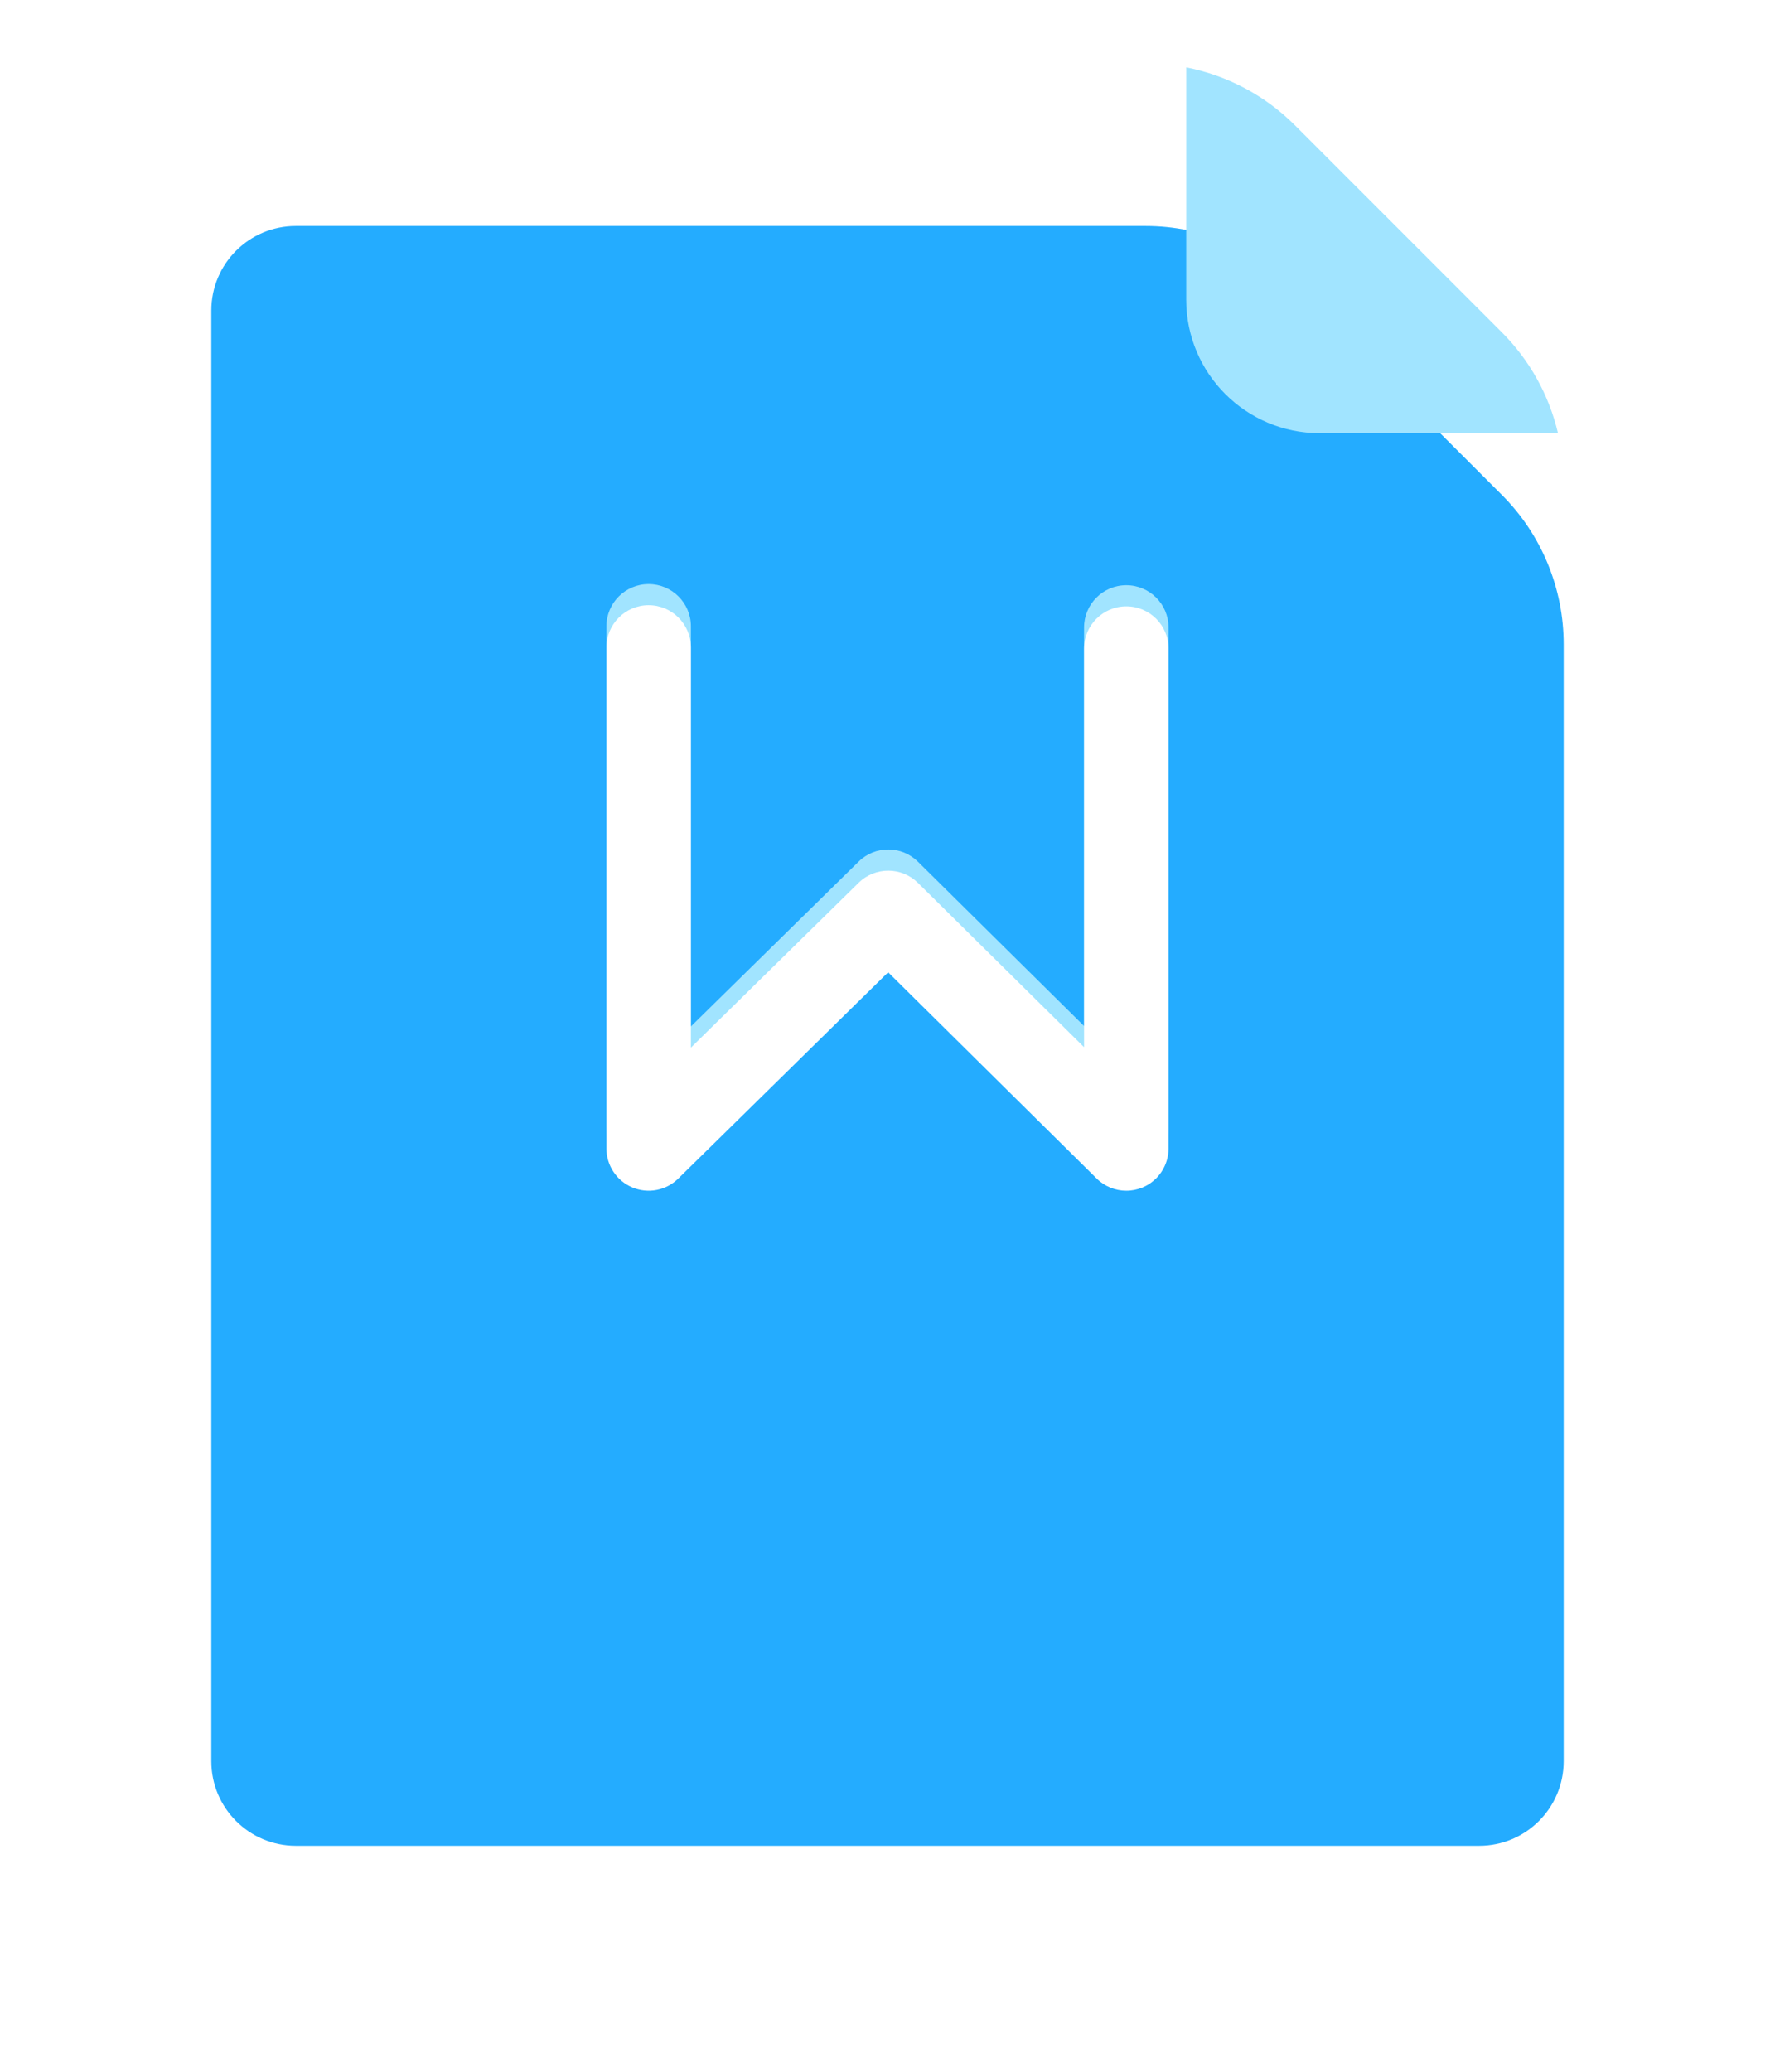
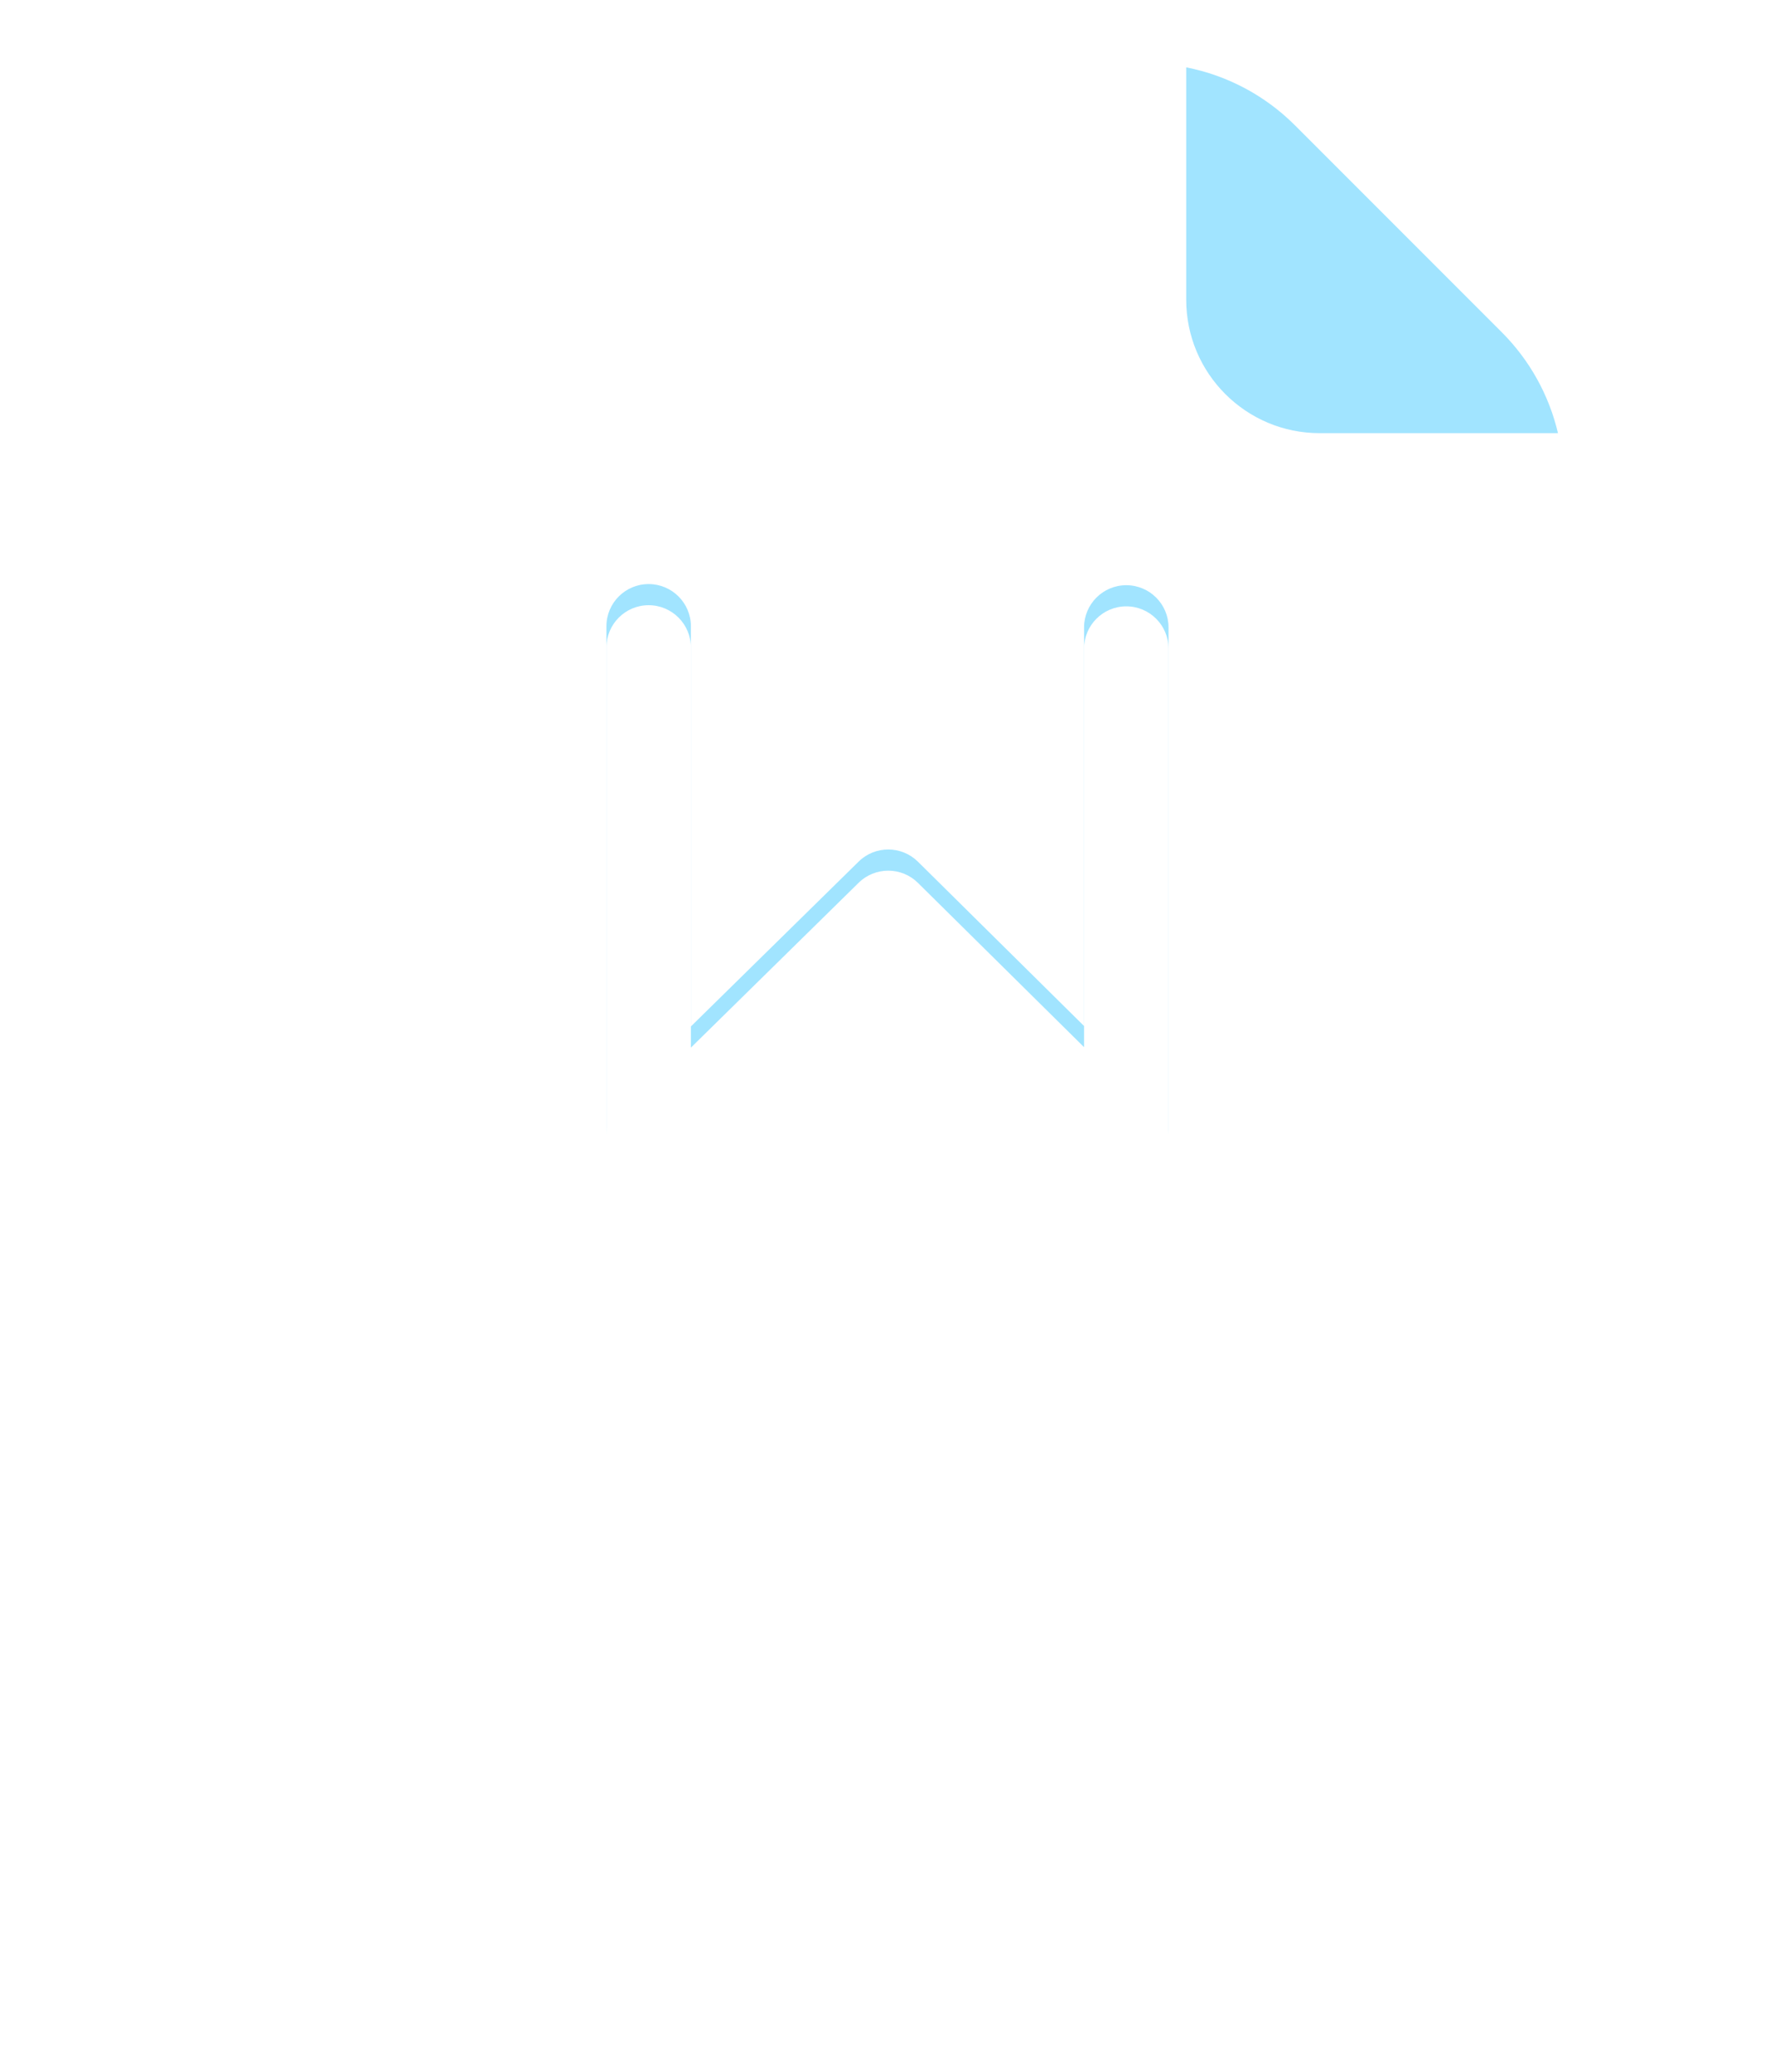
<svg xmlns="http://www.w3.org/2000/svg" width="42" height="49" viewBox="0 0 42 49" fill="none">
  <g filter="url(#filter0_d_1653_102)">
-     <path d="M27.106 1.345L7 1.345C5.895 1.345 5 2.24 5 3.345V37.655C5 38.759 5.895 39.655 7 39.655H35C36.105 39.655 37 38.759 37 37.655V11.238C37 9.912 36.474 8.641 35.536 7.704L30.641 2.809C29.703 1.871 28.432 1.345 27.106 1.345Z" fill="#24ACFF" />
-   </g>
+     </g>
  <path d="M26.65 13.841C26.098 13.841 25.651 14.289 25.651 14.841V24.267L21.72 20.38C21.331 19.996 20.706 19.995 20.317 20.378L16.348 24.277V14.813C16.348 14.261 15.9 13.814 15.348 13.814C14.796 13.814 14.349 14.261 14.349 14.813V26.662C14.349 27.064 14.59 27.428 14.962 27.584C15.143 27.66 15.344 27.68 15.537 27.643C15.73 27.606 15.909 27.513 16.049 27.375L21.015 22.496L25.948 27.373C26.135 27.558 26.387 27.662 26.651 27.661C26.78 27.661 26.911 27.636 27.036 27.584C27.218 27.508 27.373 27.38 27.483 27.216C27.592 27.052 27.65 26.859 27.65 26.662V14.841C27.65 14.289 27.203 13.841 26.65 13.841ZM35.535 7.858L30.64 2.963C29.938 2.261 29.043 1.784 28.068 1.593V7.087C28.068 8.831 29.482 10.245 31.226 10.245H36.865C36.652 9.341 36.192 8.515 35.535 7.858Z" fill="#A1E4FF" />
-   <path d="M26.651 28.162C26.392 28.162 26.138 28.062 25.948 27.873L21.015 22.996L16.049 27.875C15.909 28.013 15.73 28.107 15.537 28.144C15.344 28.181 15.143 28.16 14.962 28.084C14.78 28.008 14.625 27.88 14.516 27.715C14.407 27.552 14.349 27.359 14.349 27.162V15.314C14.349 14.762 14.796 14.314 15.348 14.314C15.9 14.314 16.348 14.762 16.348 15.314V24.778L20.317 20.879C20.707 20.496 21.332 20.497 21.72 20.881L25.651 24.767V15.341C25.651 14.789 26.098 14.341 26.65 14.341C27.202 14.341 27.65 14.789 27.65 15.341V27.162C27.65 27.565 27.408 27.929 27.036 28.085C26.914 28.135 26.783 28.162 26.651 28.162Z" fill="white" />
+   <path d="M26.651 28.162C26.392 28.162 26.138 28.062 25.948 27.873L21.015 22.996L16.049 27.875C15.909 28.013 15.73 28.107 15.537 28.144C15.344 28.181 15.143 28.16 14.962 28.084C14.407 27.552 14.349 27.359 14.349 27.162V15.314C14.349 14.762 14.796 14.314 15.348 14.314C15.9 14.314 16.348 14.762 16.348 15.314V24.778L20.317 20.879C20.707 20.496 21.332 20.497 21.72 20.881L25.651 24.767V15.341C25.651 14.789 26.098 14.341 26.65 14.341C27.202 14.341 27.65 14.789 27.65 15.341V27.162C27.65 27.565 27.408 27.929 27.036 28.085C26.914 28.135 26.783 28.162 26.651 28.162Z" fill="white" />
  <defs>
    <filter id="filter0_d_1653_102" x="0.1" y="0.445" width="41.8" height="48.11" filterUnits="userSpaceOnUse" color-interpolation-filters="sRGB">
      <feFlood flood-opacity="0" result="BackgroundImageFix" />
      <feColorMatrix in="SourceAlpha" type="matrix" values="0 0 0 0 0 0 0 0 0 0 0 0 0 0 0 0 0 0 127 0" result="hardAlpha" />
      <feOffset dy="4" />
      <feGaussianBlur stdDeviation="2.45" />
      <feComposite in2="hardAlpha" operator="out" />
      <feColorMatrix type="matrix" values="0 0 0 0 0.141 0 0 0 0 0.675 0 0 0 0 1 0 0 0 0.29 0" />
      <feBlend mode="normal" in2="BackgroundImageFix" result="effect1_dropShadow_1653_102" />
      <feBlend mode="normal" in="SourceGraphic" in2="effect1_dropShadow_1653_102" result="shape" />
    </filter>
  </defs>
</svg>